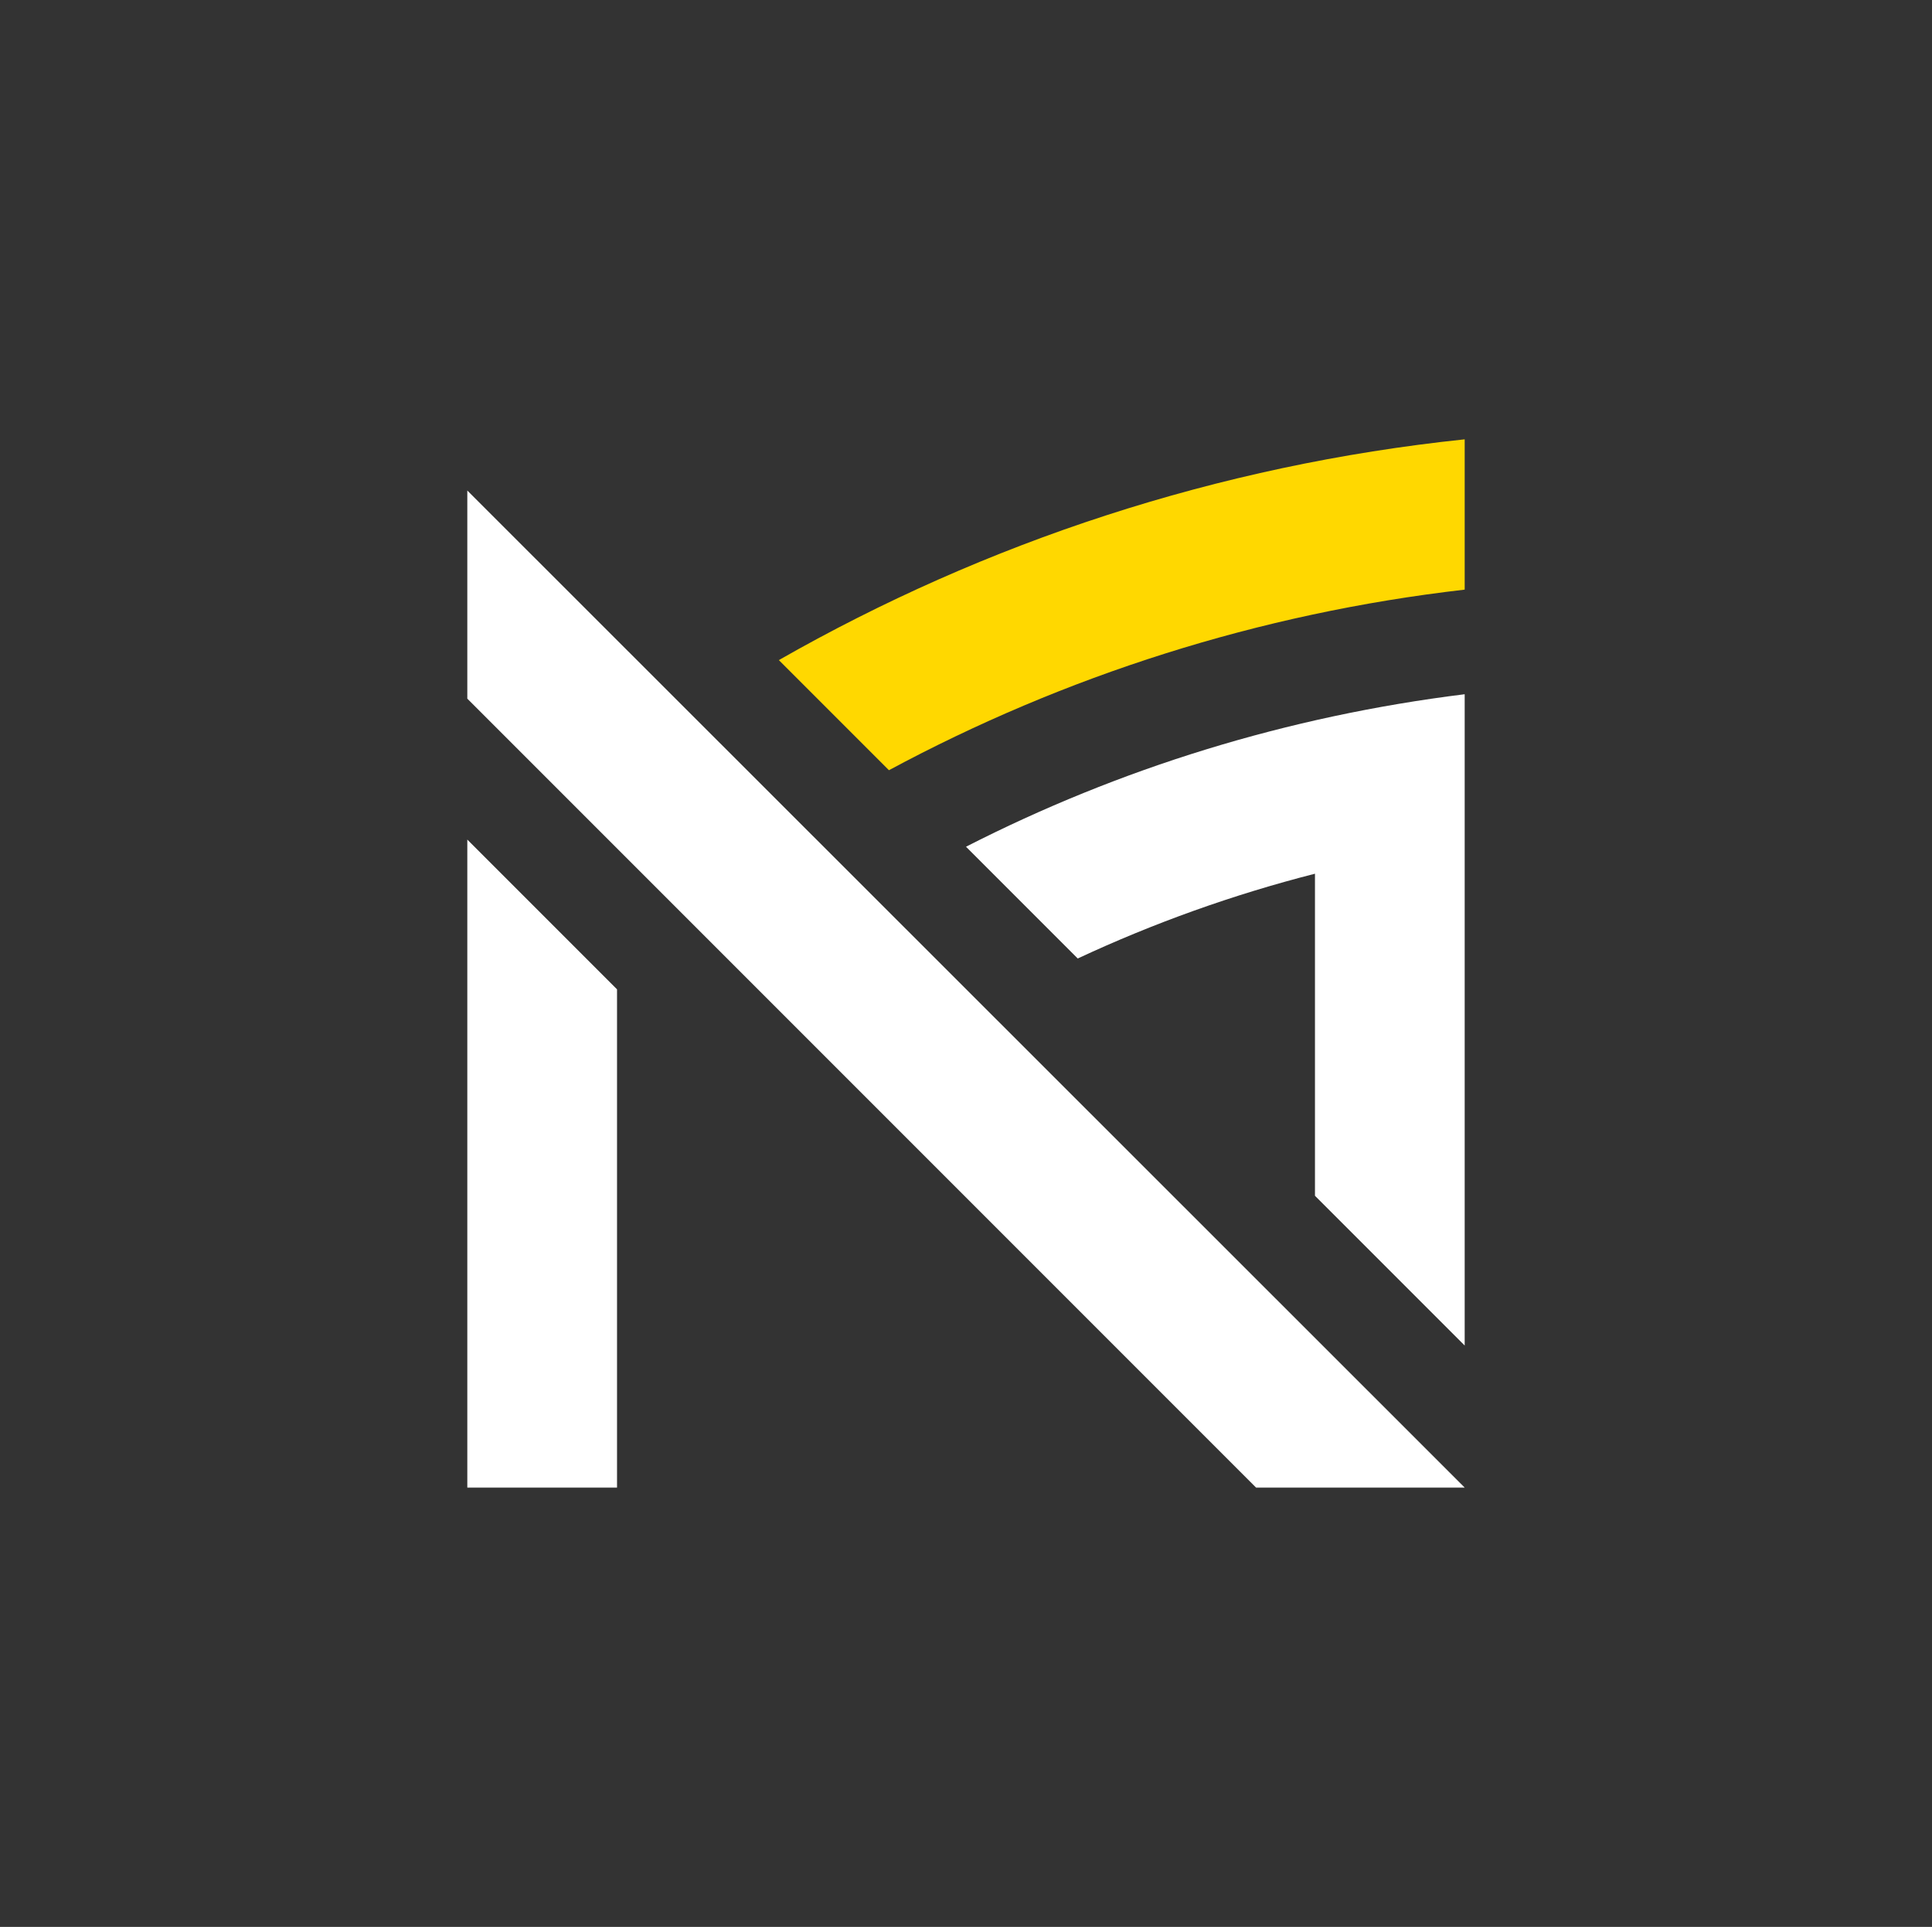
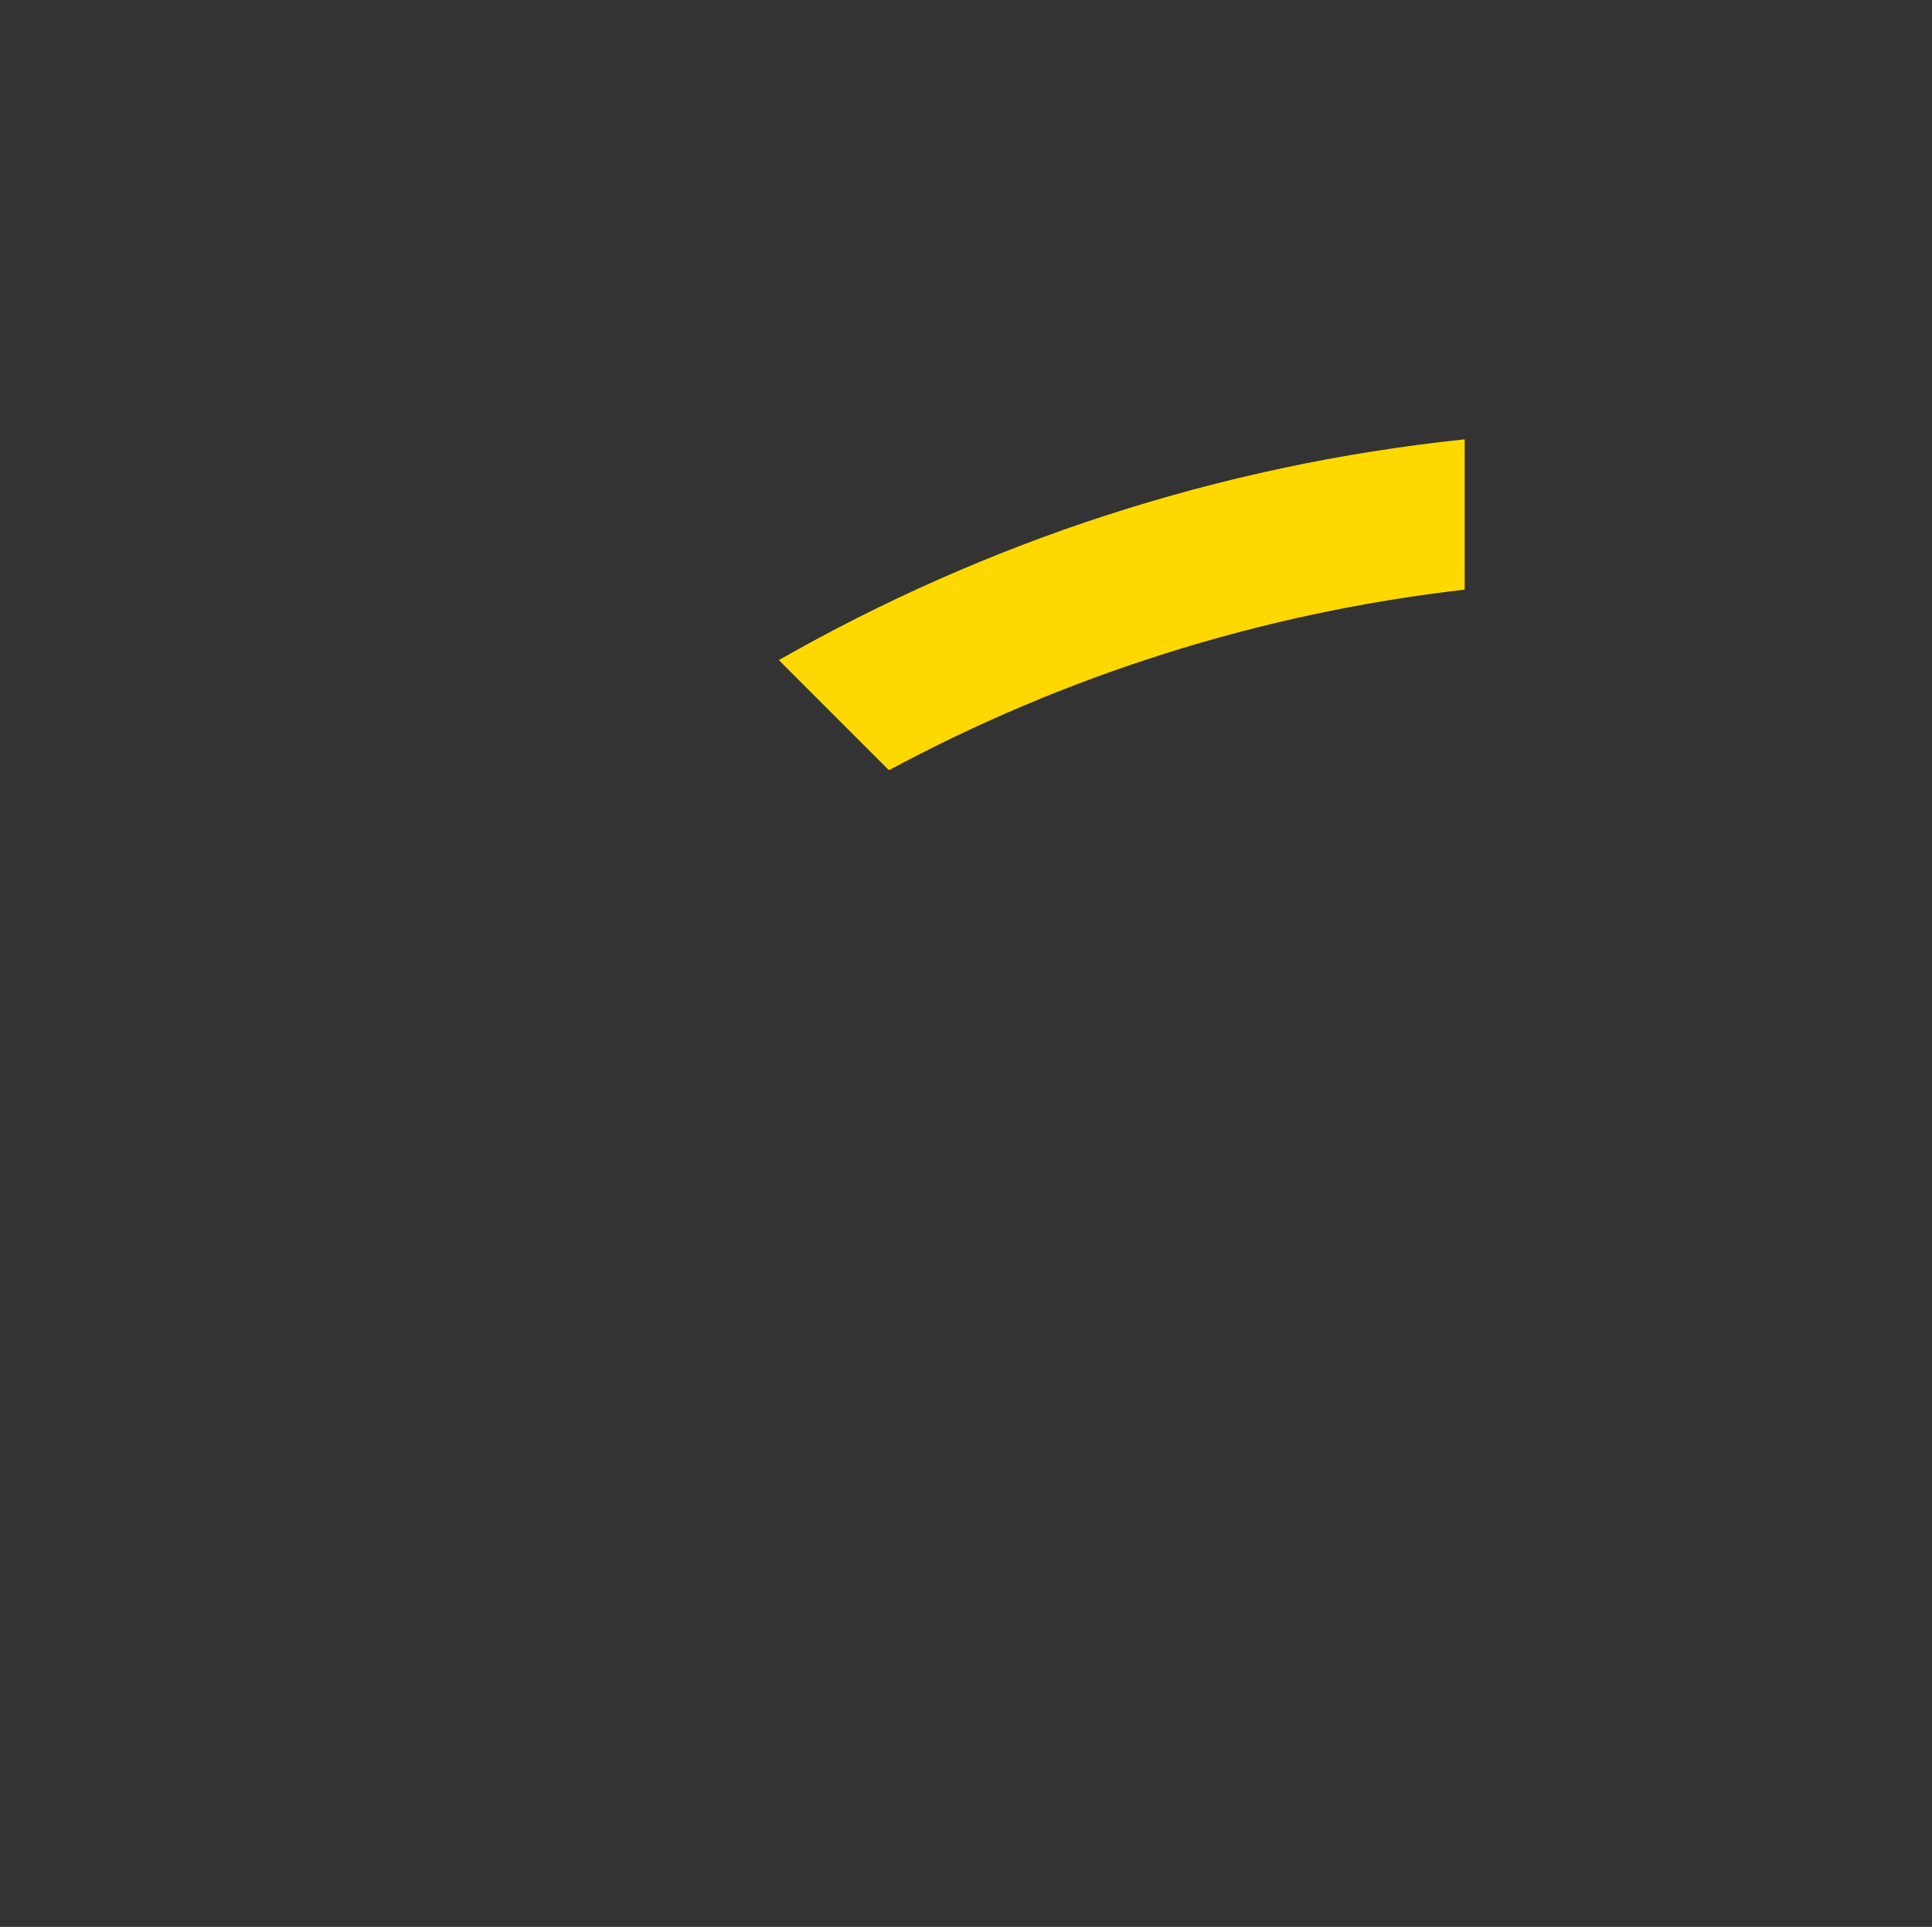
<svg xmlns="http://www.w3.org/2000/svg" xmlns:xlink="http://www.w3.org/1999/xlink" version="1.1" id="Layer_1" x="0px" y="0px" viewBox="0 0 351 350" style="enable-background:new 0 0 351 350;" xml:space="preserve">
  <rect x="0" y="0" width="351" height="350" fill="#333333" stroke="none" />
  <style type="text/css">
	.st0{fill:#FFD800;}
	.st1{fill:#FFFFFF;}
</style>
  <g>
    <defs>
      <rect id="SVGID_1_" width="800" height="350" />
    </defs>
    <clipPath id="SVGID_2_">
      <use xlink:href="#SVGID_1_" style="overflow:visible;" />
    </clipPath>
  </g>
  <g>
    <defs>
-       <rect id="SVGID_3_" width="800" height="350" />
-     </defs>
+       </defs>
    <clipPath id="SVGID_4_">
      <use xlink:href="#SVGID_3_" style="overflow:visible;" />
    </clipPath>
  </g>
  <g>
    <defs>
      <rect id="SVGID_5_" width="800" height="350" />
    </defs>
    <clipPath id="SVGID_6_">
      <use xlink:href="#SVGID_5_" style="overflow:visible;" />
    </clipPath>
  </g>
  <g>
    <defs>
      <rect id="SVGID_7_" width="800" height="350" />
    </defs>
    <clipPath id="SVGID_8_">
      <use xlink:href="#SVGID_7_" style="overflow:visible;" />
    </clipPath>
  </g>
  <g>
    <path class="st0" d="M266.1,107.1V79.8c-44.9,4.7-87.1,18.7-124.6,40.1l20,20C193.3,122.8,228.7,111.4,266.1,107.1" />
-     <path class="st1" d="M195.8,174.1c13.7-6.4,28.2-11.6,43.1-15.4v58.5l27.2,27.2v-90.9v-12.8v-14.6c-32.3,4-62.8,13.5-90.6,27.7   L195.8,174.1z" />
-     <polygon class="st1" points="84.9,152.5 84.9,270.2 112.1,270.2 112.1,179.7  " />
-     <polygon class="st1" points="266.1,270.2 84.9,89.1 84.9,126.9 228.2,270.2  " />
  </g>
</svg>